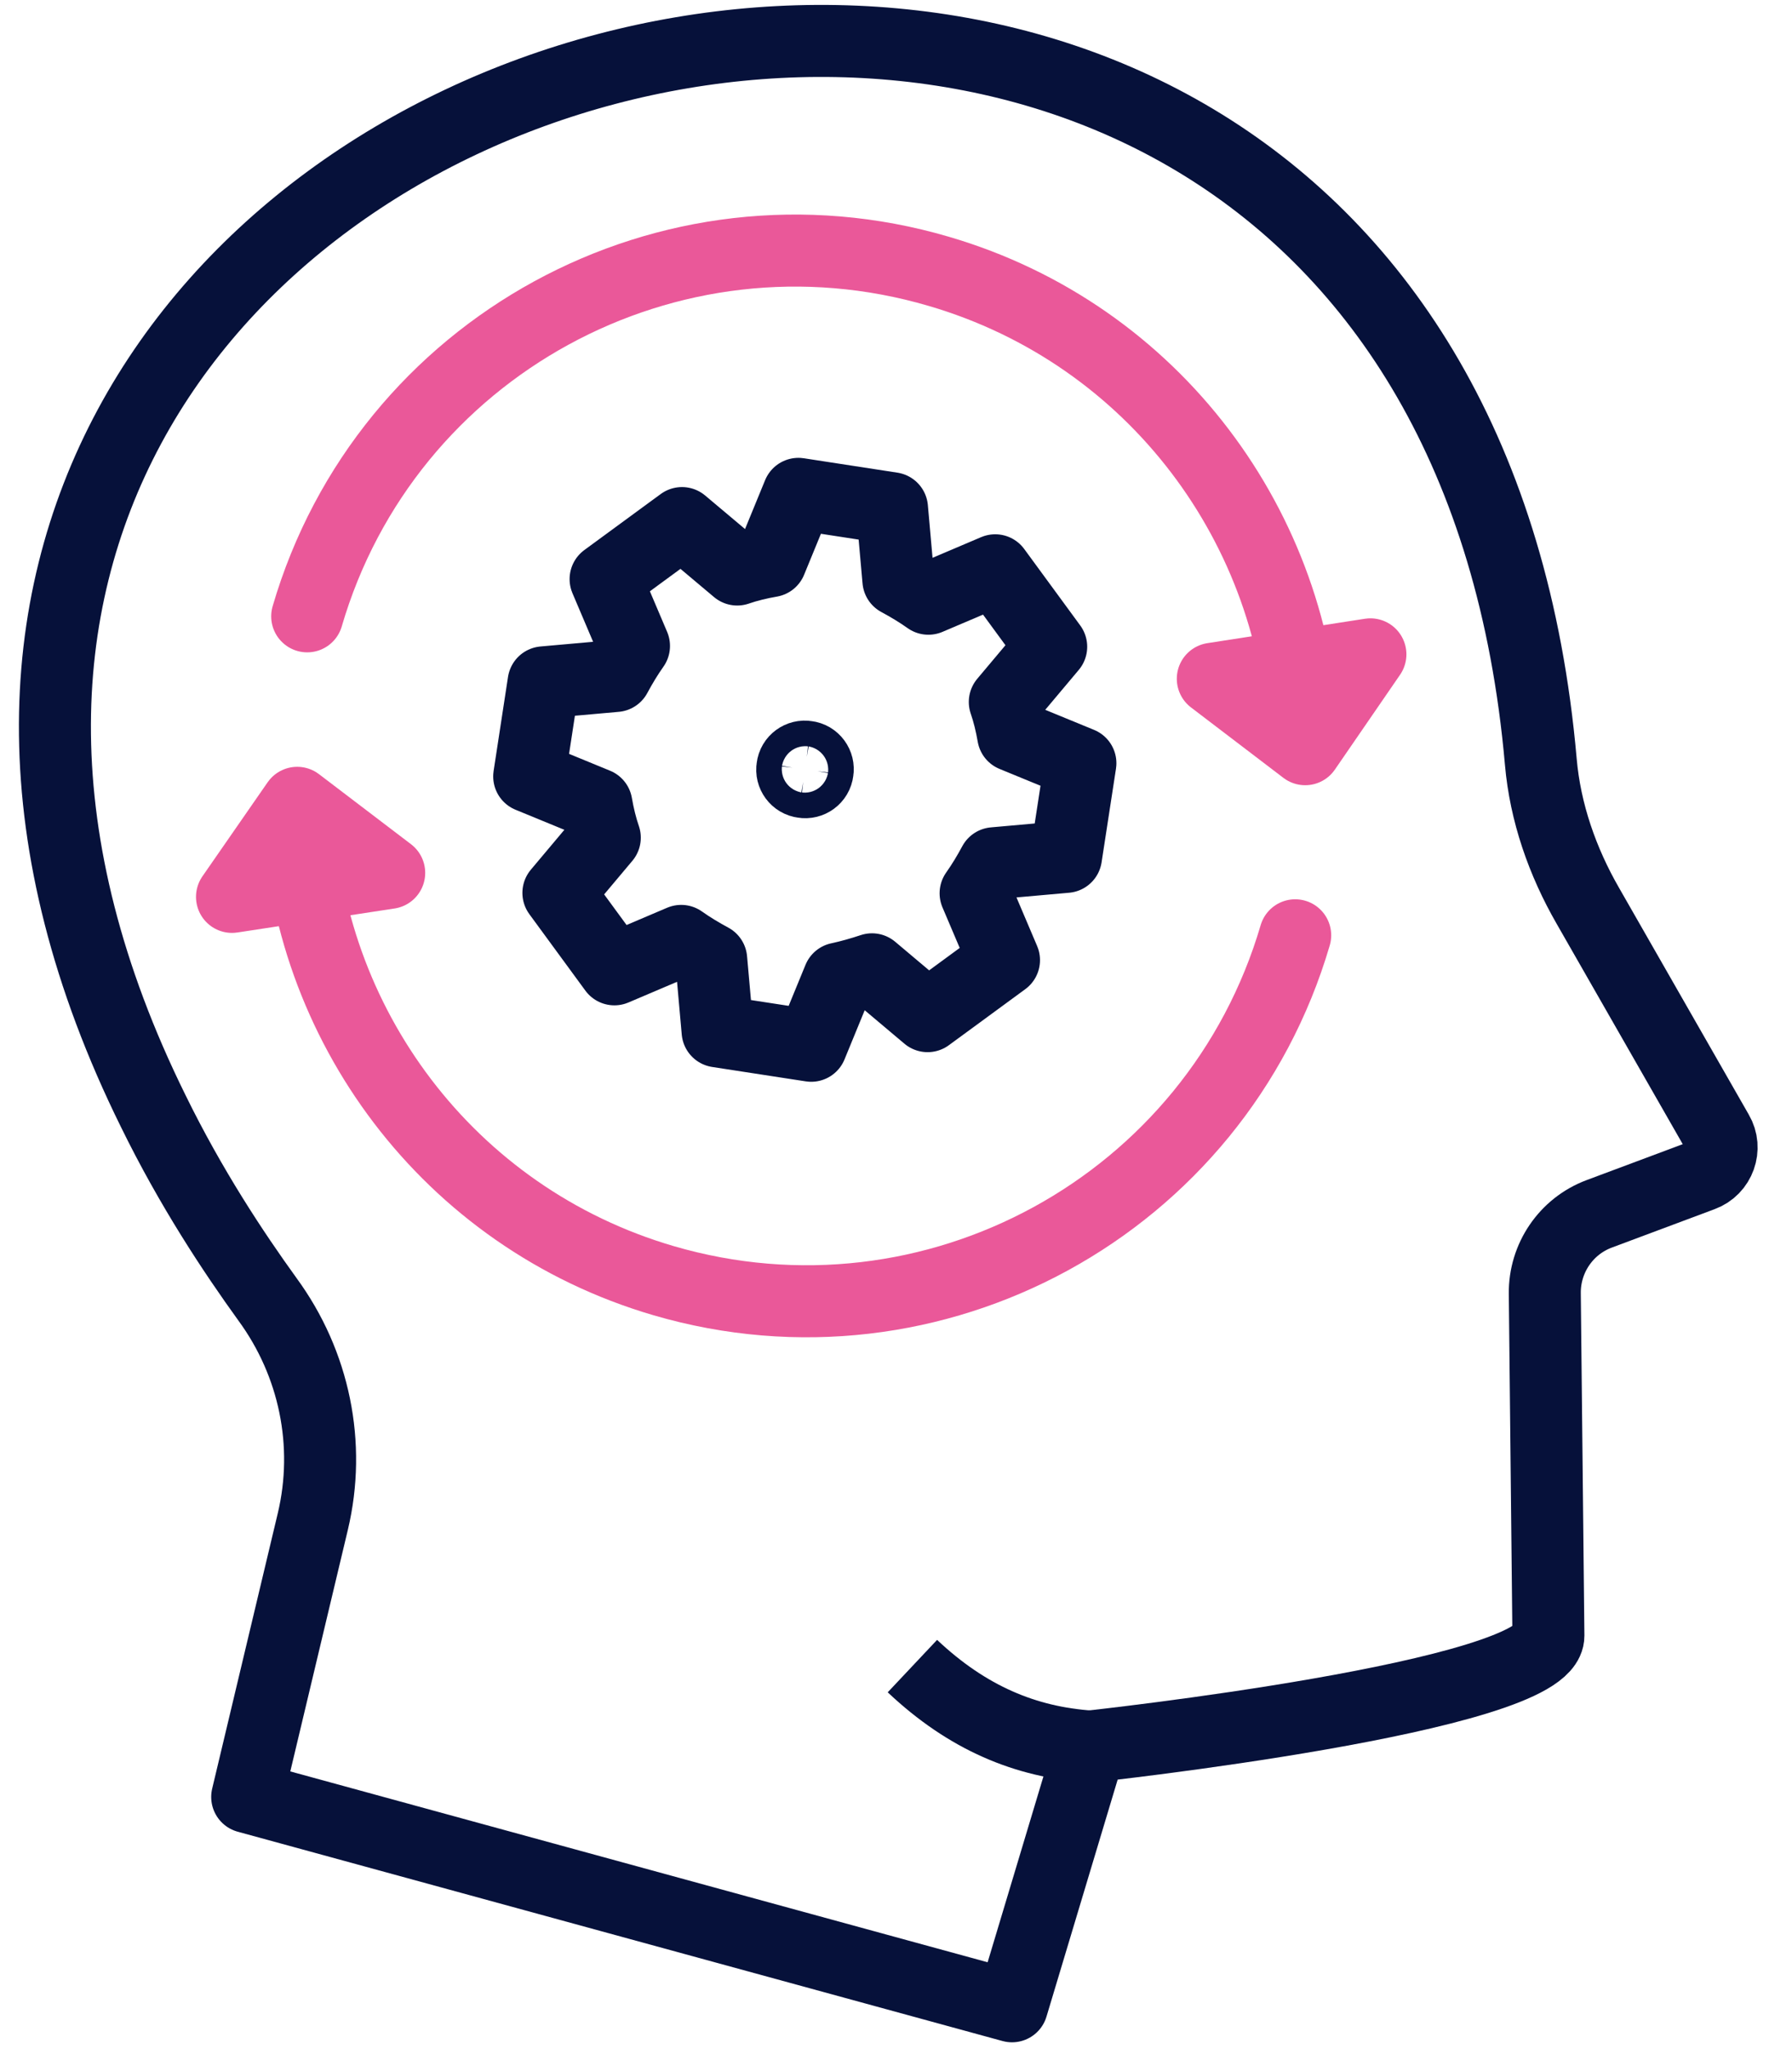
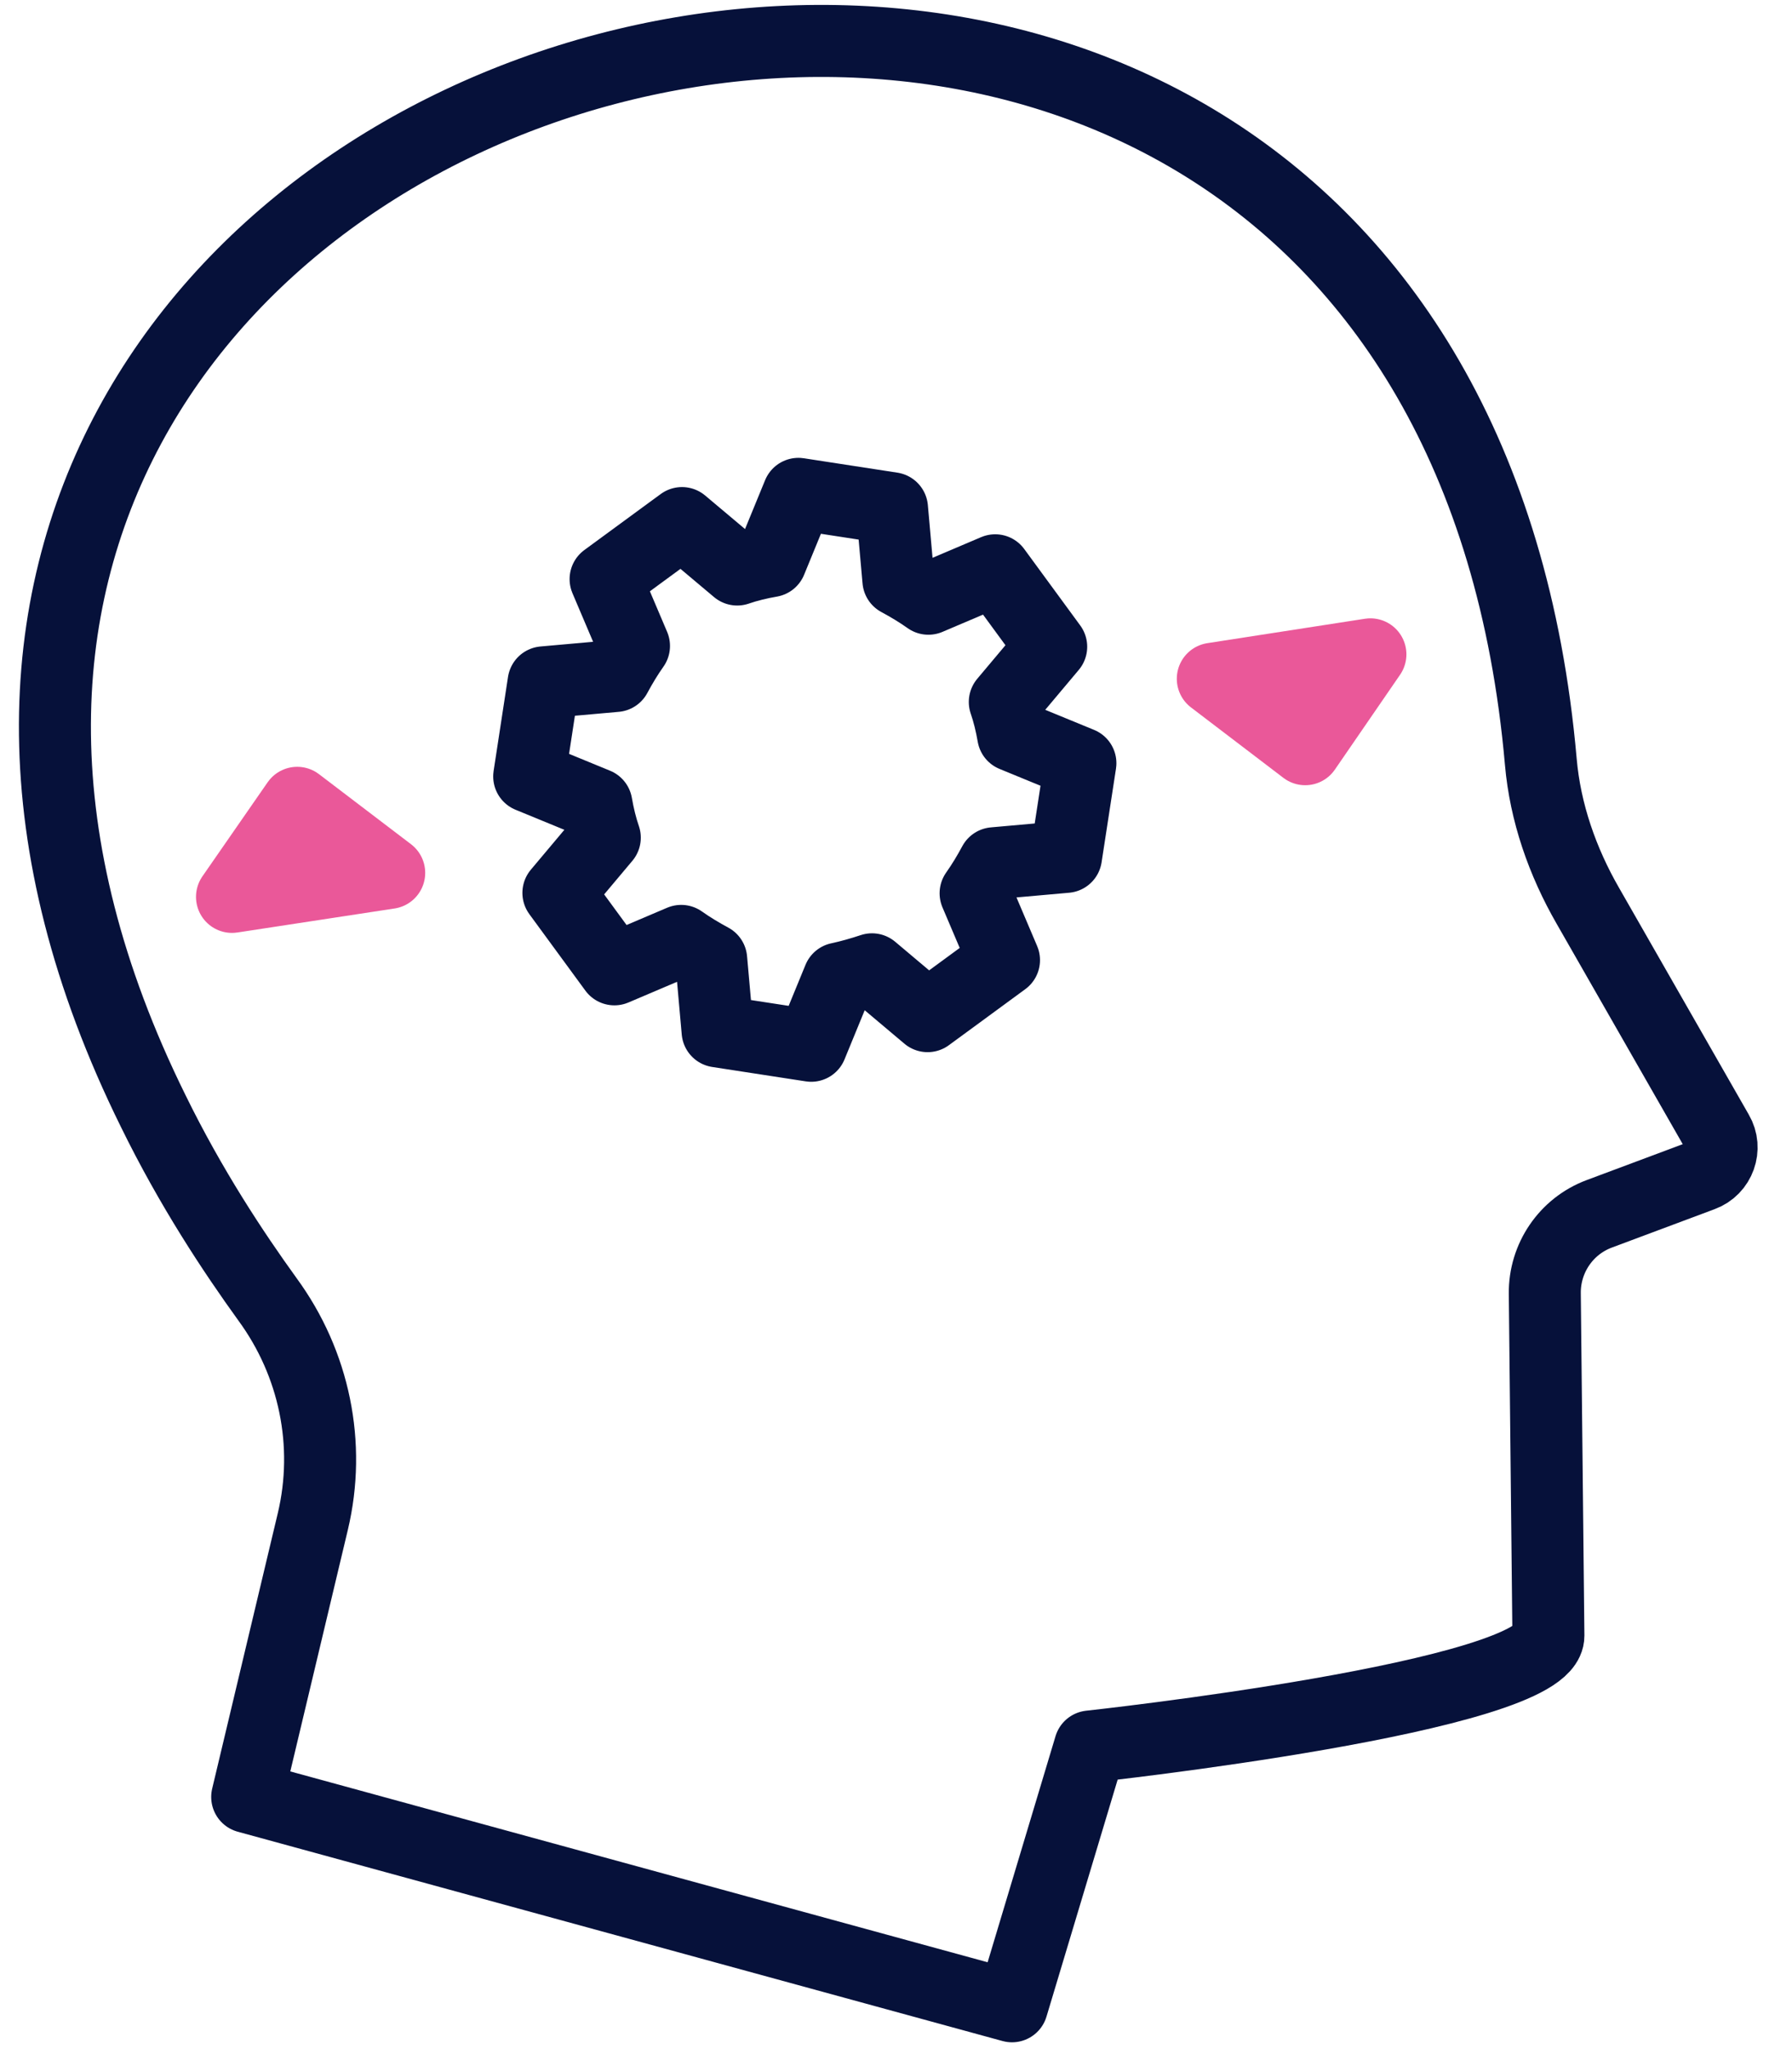
<svg xmlns="http://www.w3.org/2000/svg" version="1.1" id="Calque_1" x="0px" y="0px" viewBox="0 0 448 512" style="enable-background:new 0 0 448 512;" xml:space="preserve">
  <style type="text/css">
	.st0{fill:none;stroke:#06113A;stroke-width:18;stroke-linejoin:round;stroke-miterlimit:10;}
	.st1{fill:none;stroke:#EA5899;stroke-width:18;stroke-linecap:round;stroke-linejoin:round;stroke-miterlimit:10;}
	.st2{fill:none;stroke:#EA5899;stroke-width:18;stroke-linejoin:round;stroke-miterlimit:10;}
</style>
  <g>
    <g>
      <g>
        <path class="st0" d="M386.2,323.2l0.9,85.5c0.1,15.3-114.6,27.7-114.6,27.7L253,501.3L61.8,449l16.4-68.8     c4.6-19.3,0.4-39.5-11.3-55.5c-8.6-11.9-19.2-27.9-28.6-47.1C-95.3,7.1,358.2-117,385.2,190.3c1.1,12.7,5.4,25,11.8,36.1     l32.4,56.6c2.3,3.9,0.5,9.1-3.9,10.7l-25.7,9.6C391.5,306.4,386.1,314.4,386.2,323.2z" />
-         <path class="st0" d="M228.1,416.3c13.8,13,28.3,19,44.4,20.1" />
      </g>
    </g>
    <g>
-       <path class="st1" d="M76.8,154c19.7-67.4,90.5-106,157.9-86.2c54,15.8,89.6,64.5,91.3,117.9" />
      <polygon class="st2" points="342.6,163.5 326.3,187.2 303.2,169.6   " />
-       <path class="st1" d="M323.8,233.7c-19.8,67.4-90.5,106-157.9,86.3c-54-15.8-89.6-64.5-91.3-117.9" />
      <polygon class="st2" points="58,224.1 74.3,200.6 97.3,218.1   " />
    </g>
    <g>
-       <path class="st0" d="M201.7,189.1c1.8,0.2,3,1.9,2.7,3.6c-0.2,1.8-1.9,3-3.6,2.7c-1.8-0.2-3-1.9-2.7-3.6    C198.3,190,200,188.8,201.7,189.1z" />
      <path class="st0" d="M209.7,244.5l-6.9,16.8l-23.4-3.6l-1.6-18c-2.6-1.4-5.1-2.9-7.5-4.6l-16.7,7.1l-14-19.1l11.6-13.8    c-0.9-2.6-1.6-5.5-2.1-8.4l-16.8-6.9l3.6-23.5l18-1.6c1.4-2.6,2.9-5.1,4.6-7.5l-7.1-16.7l19.1-14l13.8,11.6    c2.6-0.9,5.5-1.6,8.4-2.1l6.9-16.8L223,127l1.6,18c2.6,1.4,5.1,2.9,7.5,4.6l16.7-7.1l14,19.1l-11.6,13.8c0.9,2.6,1.6,5.5,2.1,8.4    l16.8,6.9l-3.6,23.4l-18,1.6c-1.4,2.6-2.9,5.1-4.6,7.5l7.1,16.7l-19.1,14L218,242.2C215.3,243.1,212.5,243.9,209.7,244.5z" />
    </g>
  </g>
</svg>